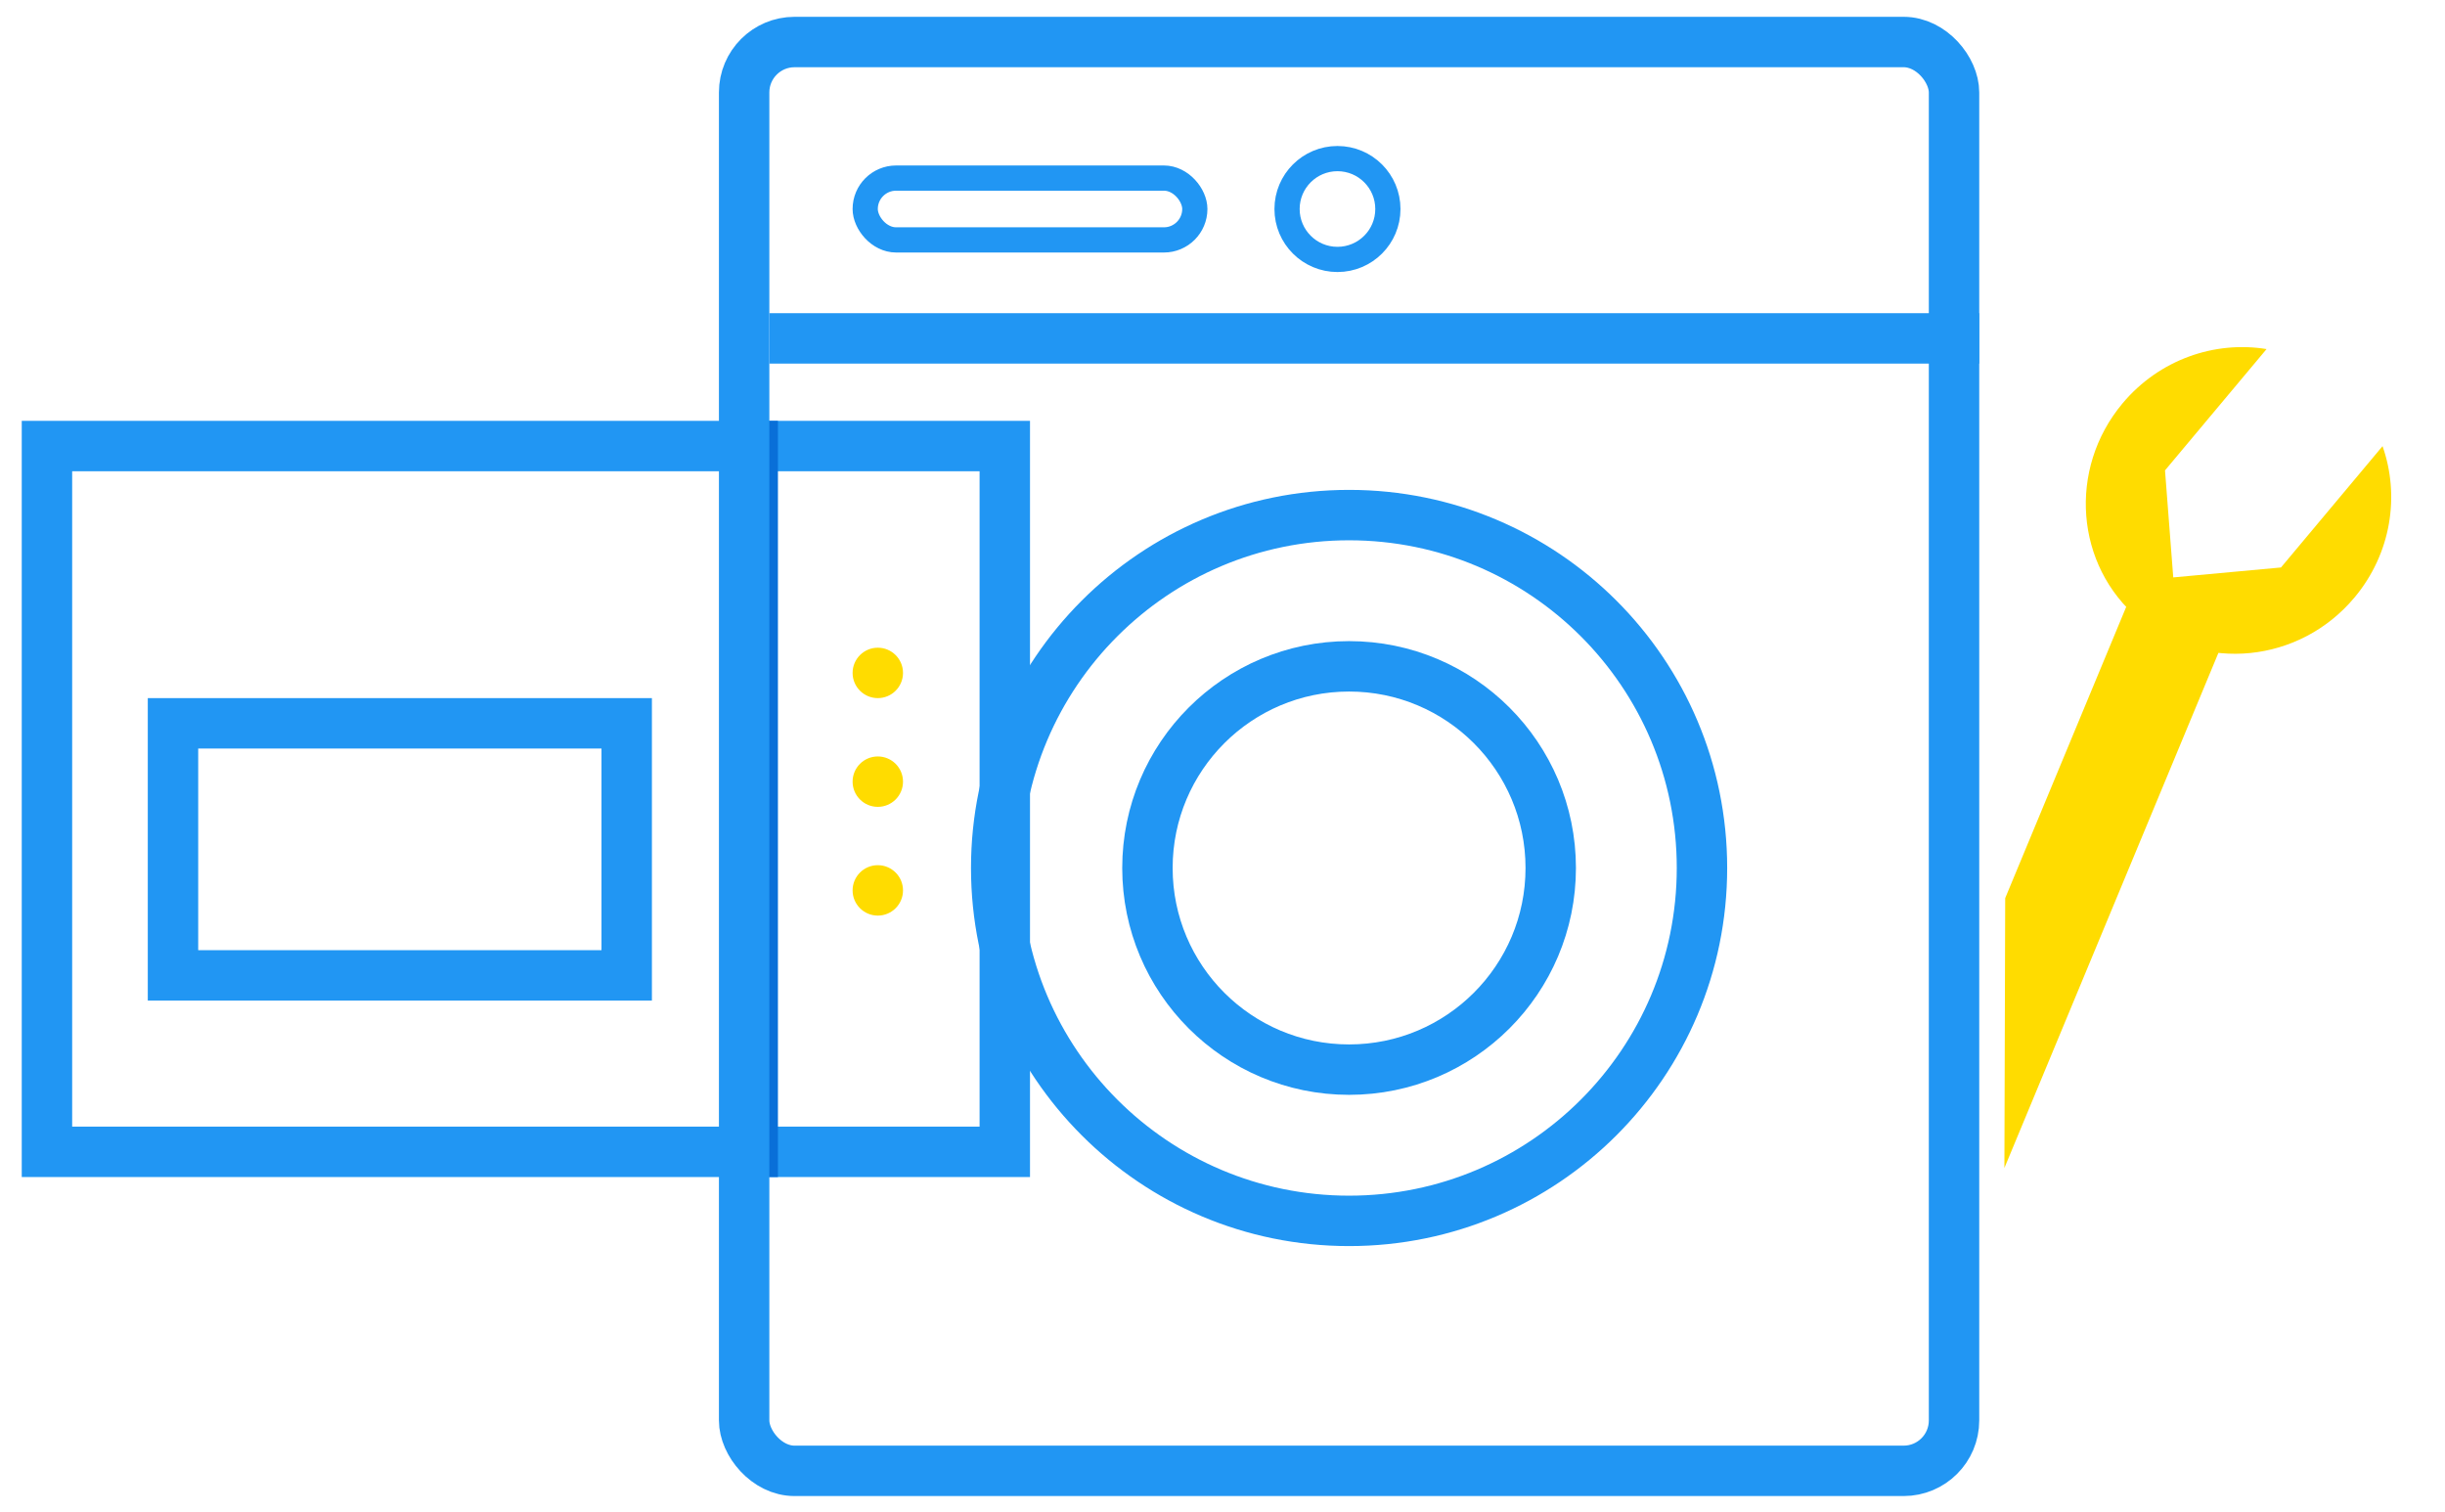
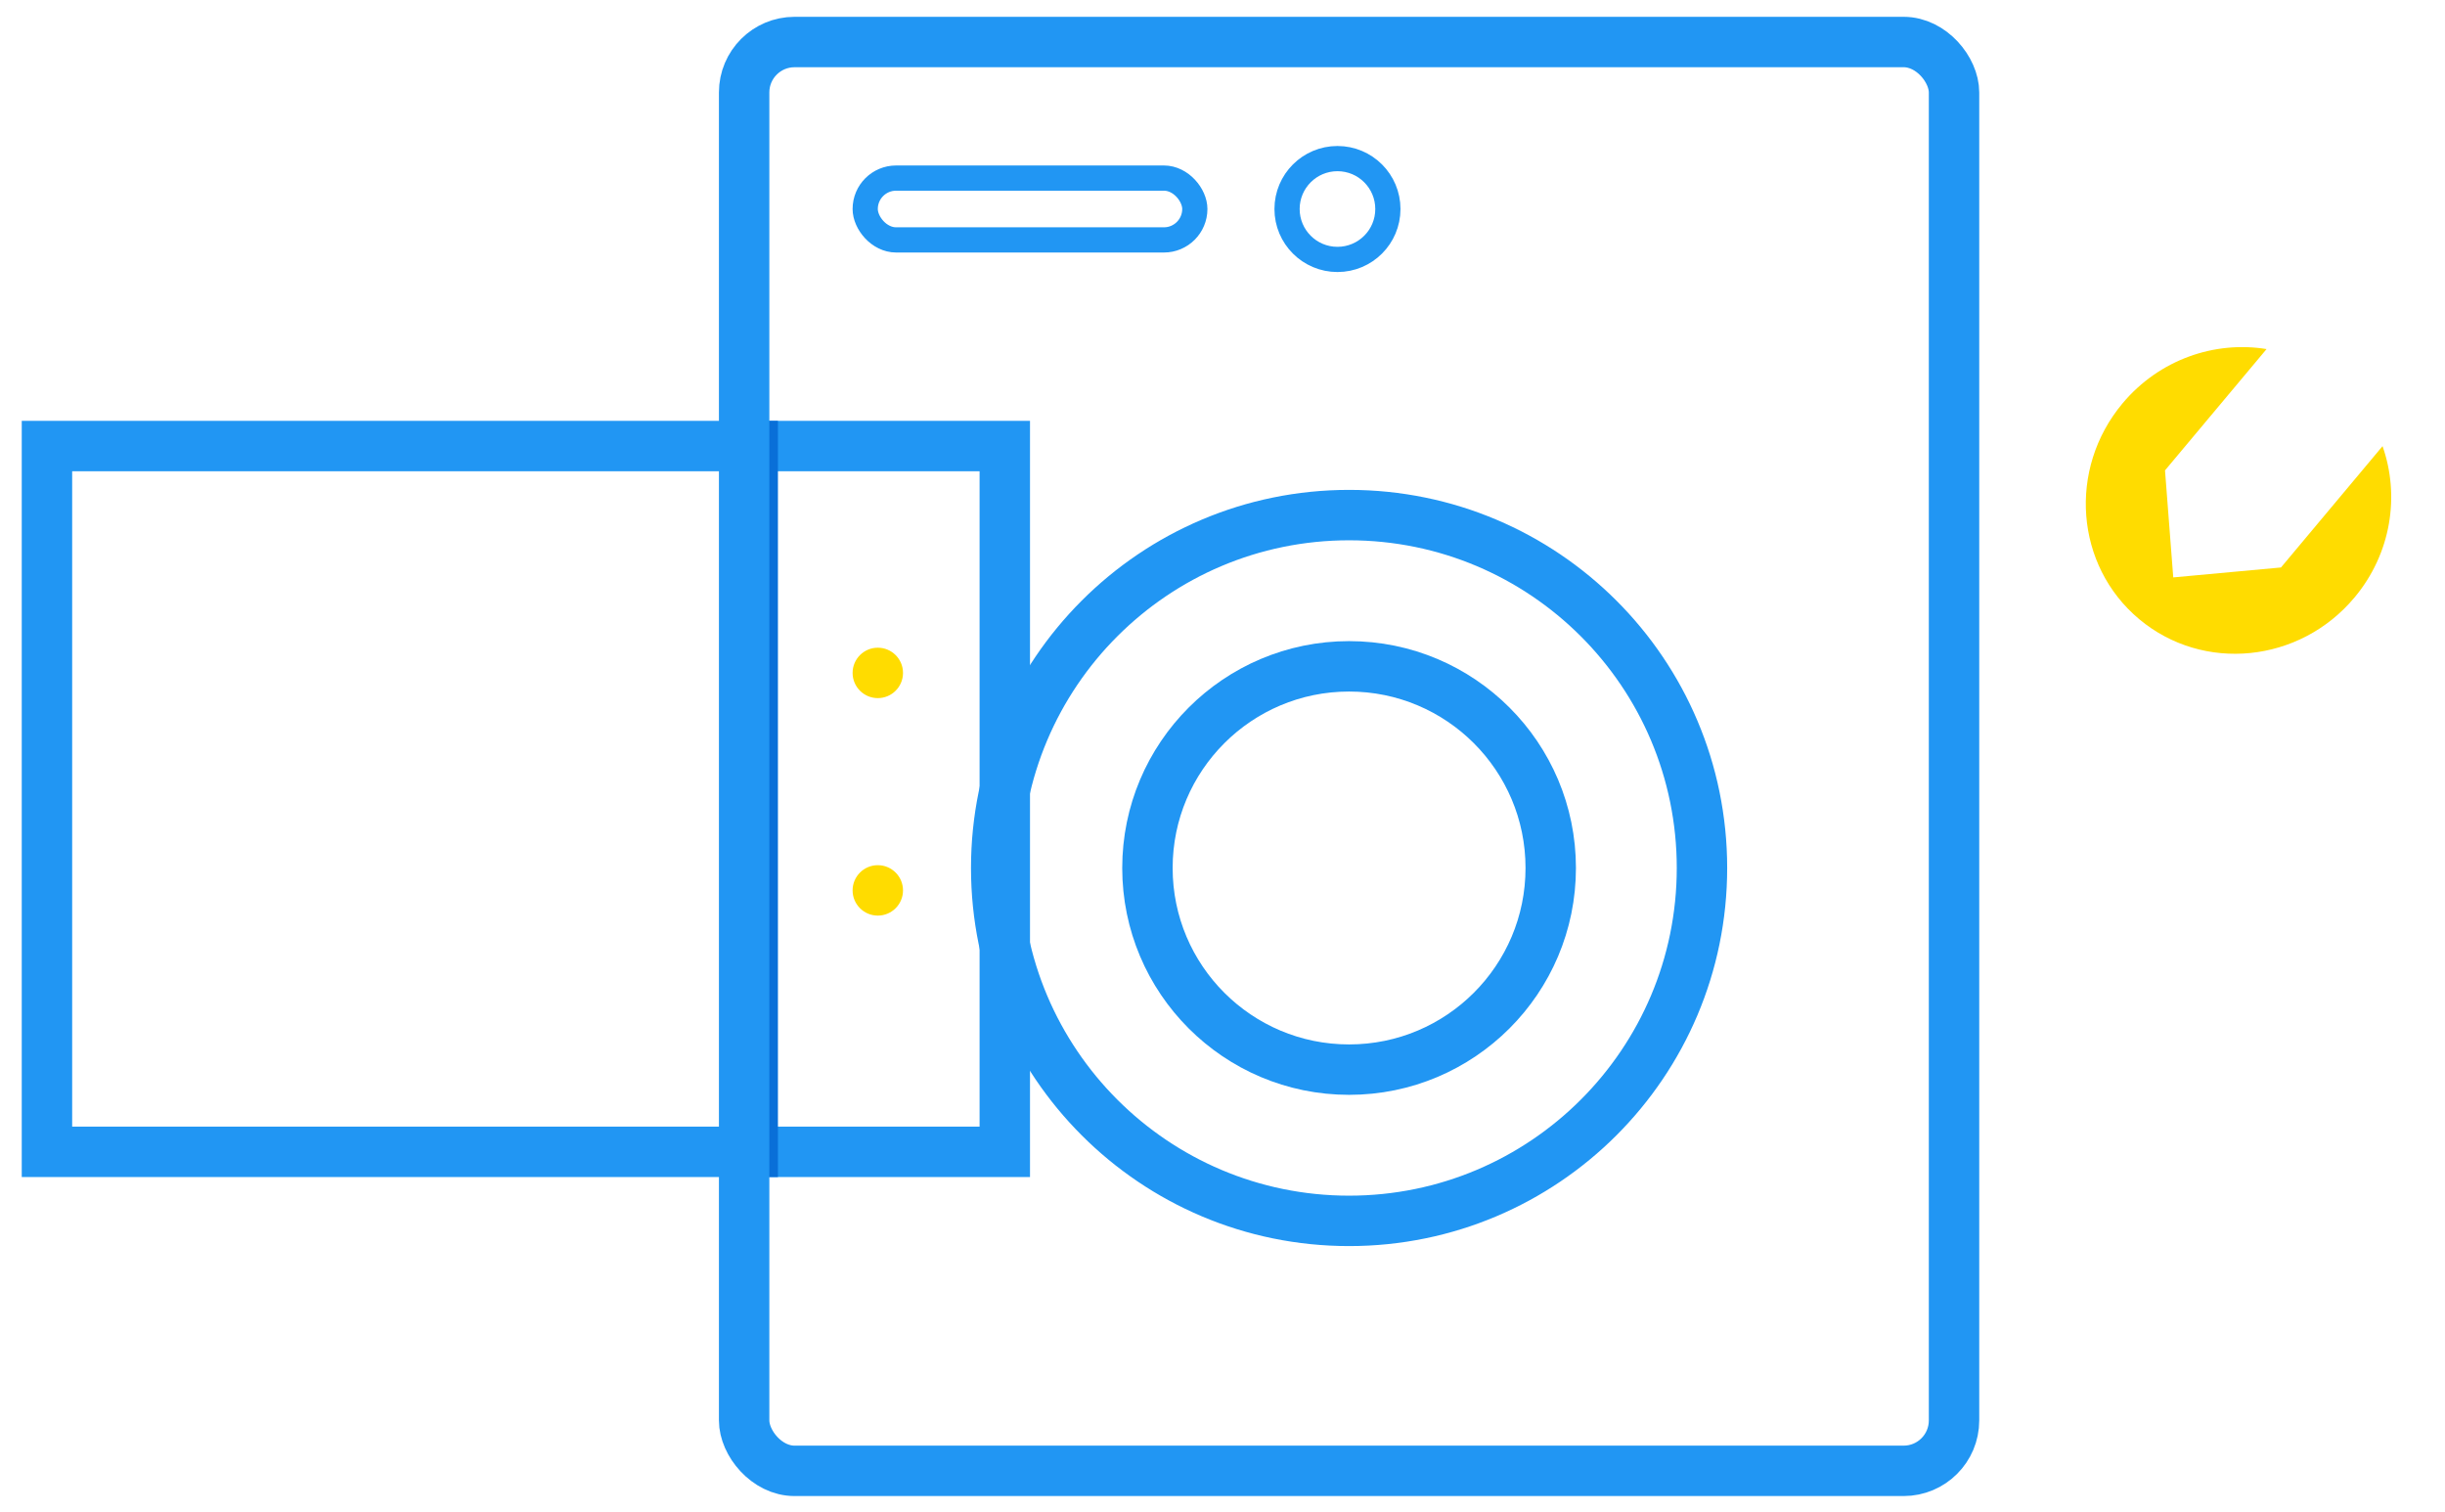
<svg xmlns="http://www.w3.org/2000/svg" width="97" height="60" viewBox="0 0 97 60" fill="none">
  <rect x="1.863" y="17.696" width="38" height="28" stroke="#2196F3" stroke-width="2" />
  <line x1="30.363" y1="16.696" x2="30.363" y2="46.696" stroke="#096FD8" />
-   <rect x="6.863" y="28.696" width="18" height="10" stroke="#2196F3" stroke-width="2" />
  <rect x="29.522" y="1.667" width="48" height="56.685" rx="2" stroke="#2196F3" stroke-width="2" />
  <circle cx="53.522" cy="34.435" r="14" stroke="#2196F3" stroke-width="2" />
-   <line x1="30.522" y1="13.425" x2="78.522" y2="13.425" stroke="#2196F3" stroke-width="2" />
  <rect x="34.325" y="7.065" width="13.077" height="2.453" rx="1.226" stroke="#2196F3" />
  <mask id="path-8-inside-1_182_190" fill="white">
-     <rect x="68.522" y="6.292" width="4" height="4" rx="0.2" />
-   </mask>
+     </mask>
  <rect x="68.522" y="6.292" width="4" height="4" rx="0.2" stroke="#2196F3" stroke-width="2" mask="url(#path-8-inside-1_182_190)" />
  <circle cx="53.061" cy="8.292" r="2" stroke="#2196F3" />
  <circle cx="53.522" cy="34.435" r="8" stroke="#2196F3" stroke-width="2" />
  <path fill-rule="evenodd" clip-rule="evenodd" d="M89.921 13.849C87.864 13.513 85.665 14.261 84.206 16.004C82.03 18.605 82.326 22.437 84.868 24.564C87.409 26.69 91.234 26.305 93.41 23.704C94.868 21.961 95.216 19.665 94.522 17.7L90.493 22.513L86.219 22.907L85.892 18.661L89.921 13.849Z" fill="#FFDC00" />
-   <path d="M88.341 25.106L84.42 23.914L79.552 35.631L79.52 46.337L88.341 25.106Z" fill="#FFDC00" />
  <circle cx="34.825" cy="26.696" r="1" fill="#FFDC00" />
-   <circle cx="34.825" cy="31.01" r="1" fill="#FFDC00" />
  <circle cx="34.825" cy="35.324" r="1" fill="#FFDC00" />
</svg>